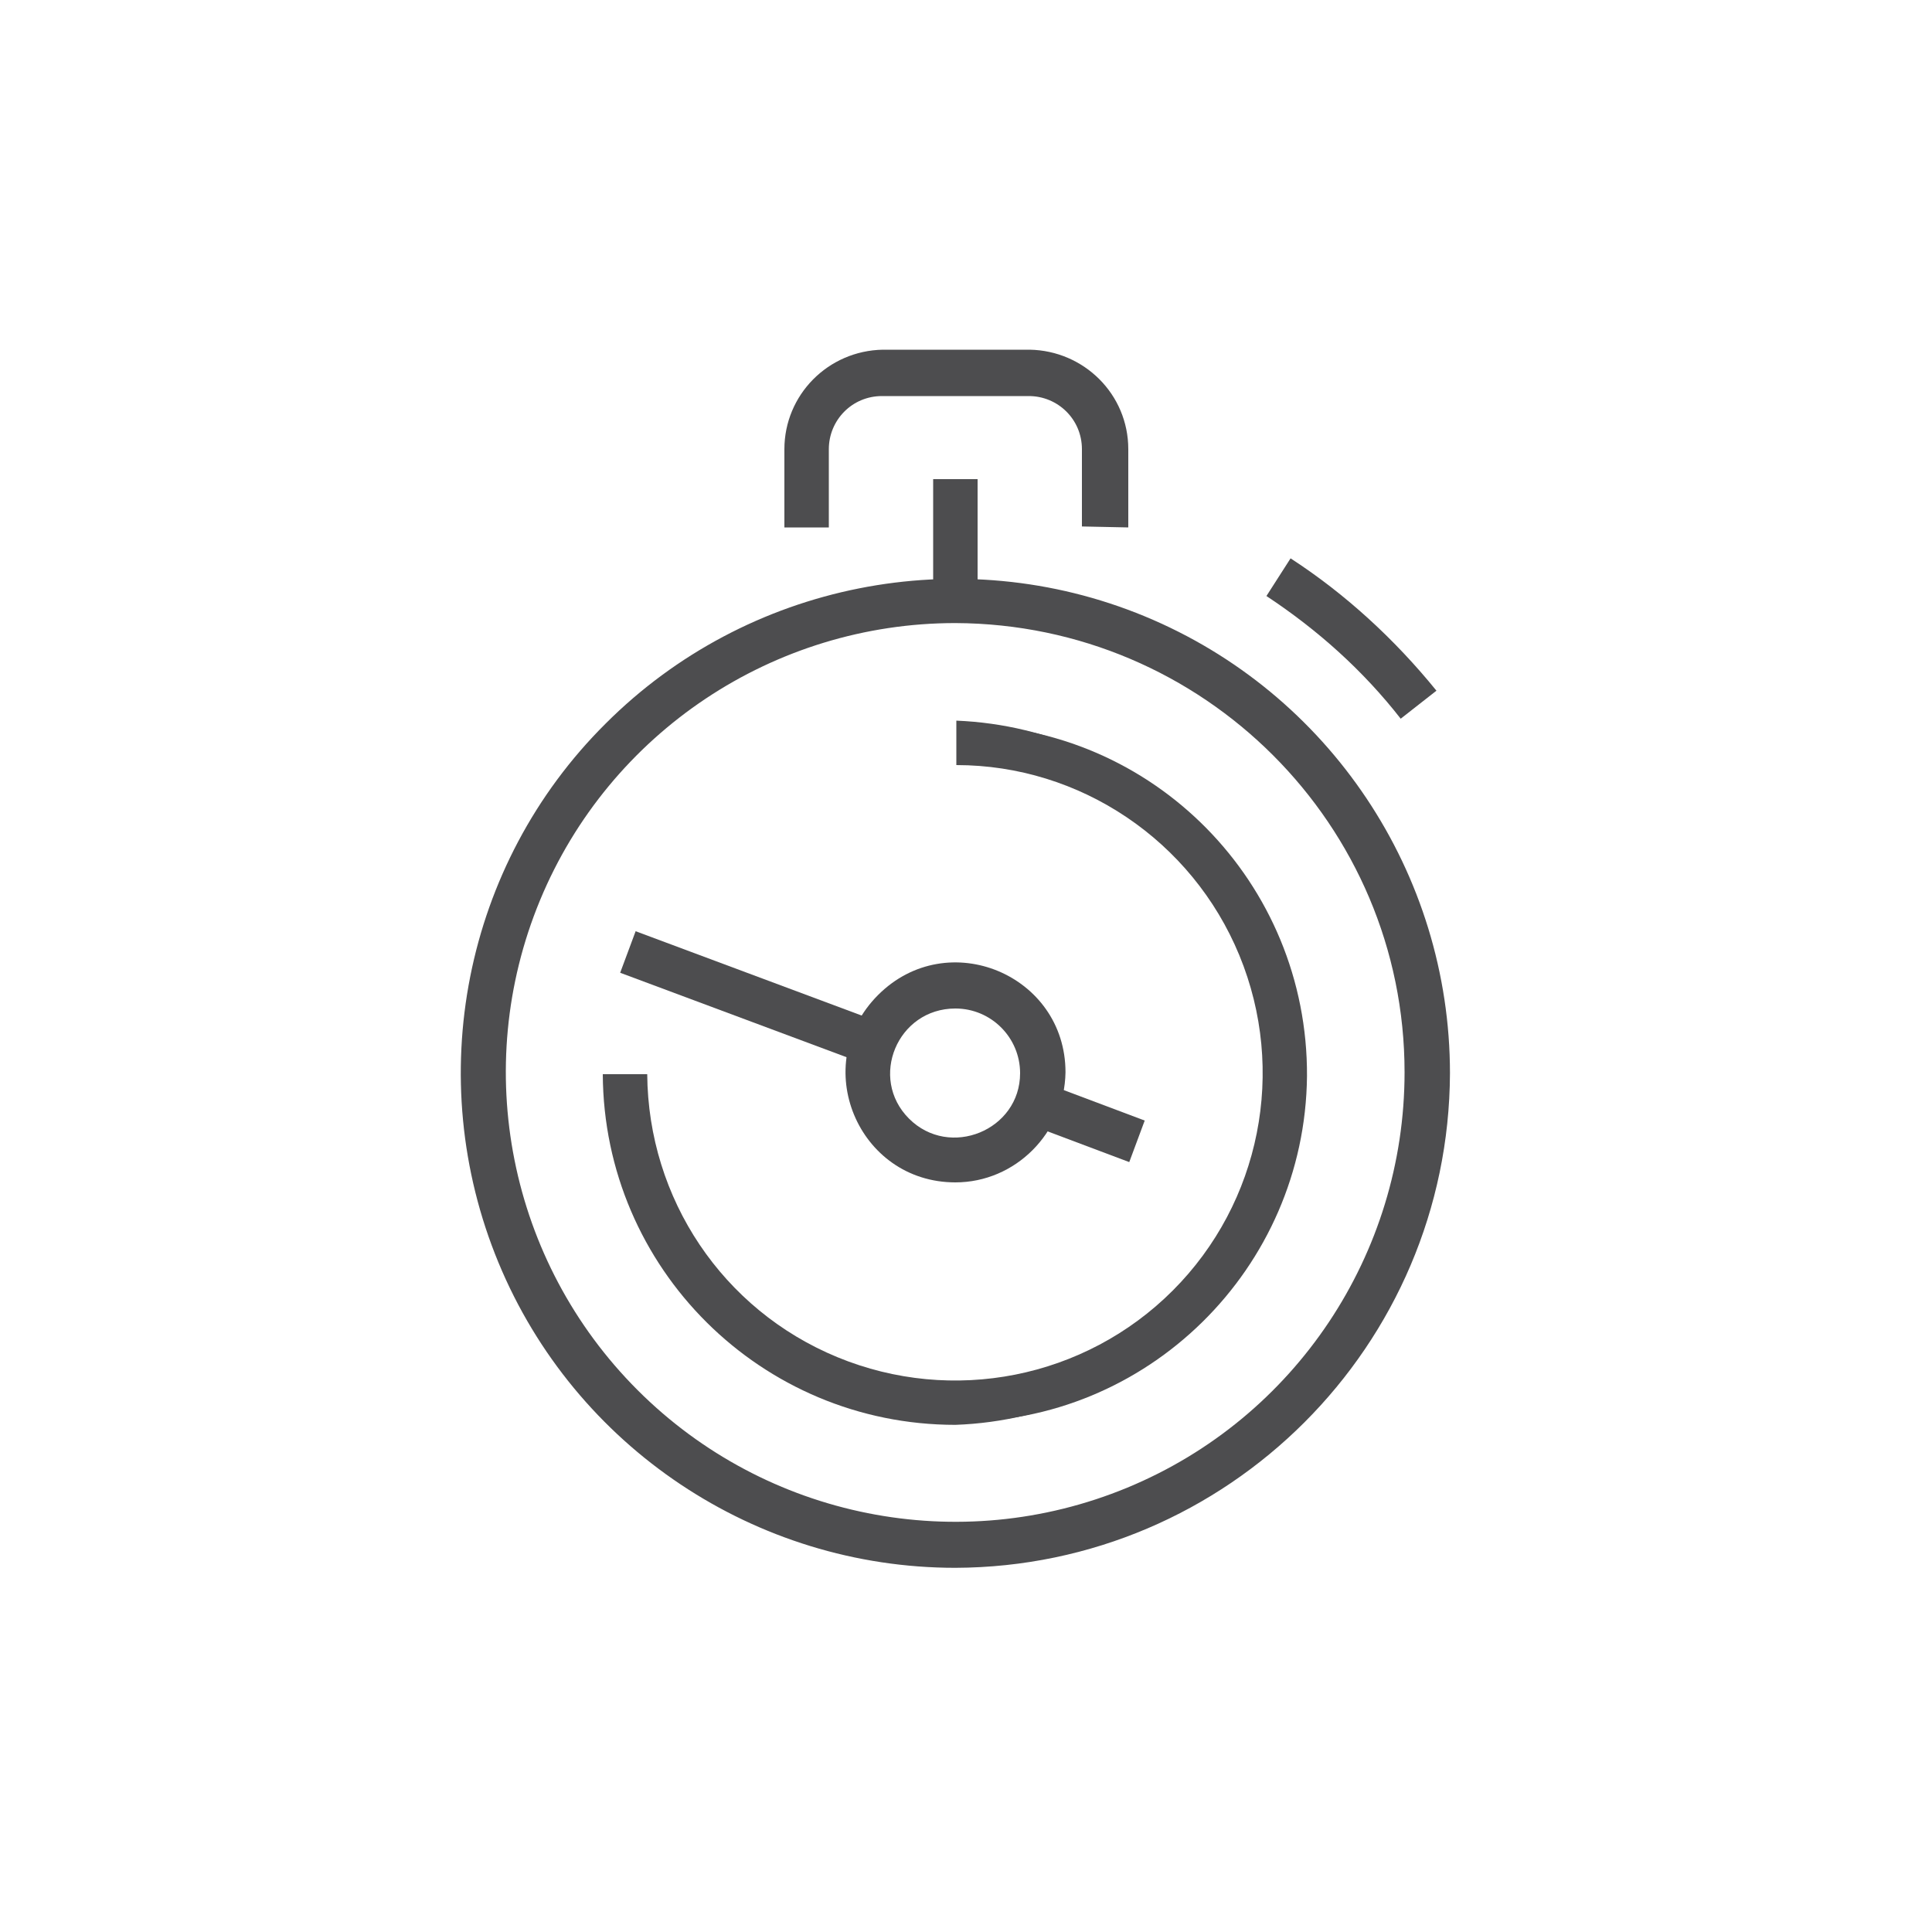
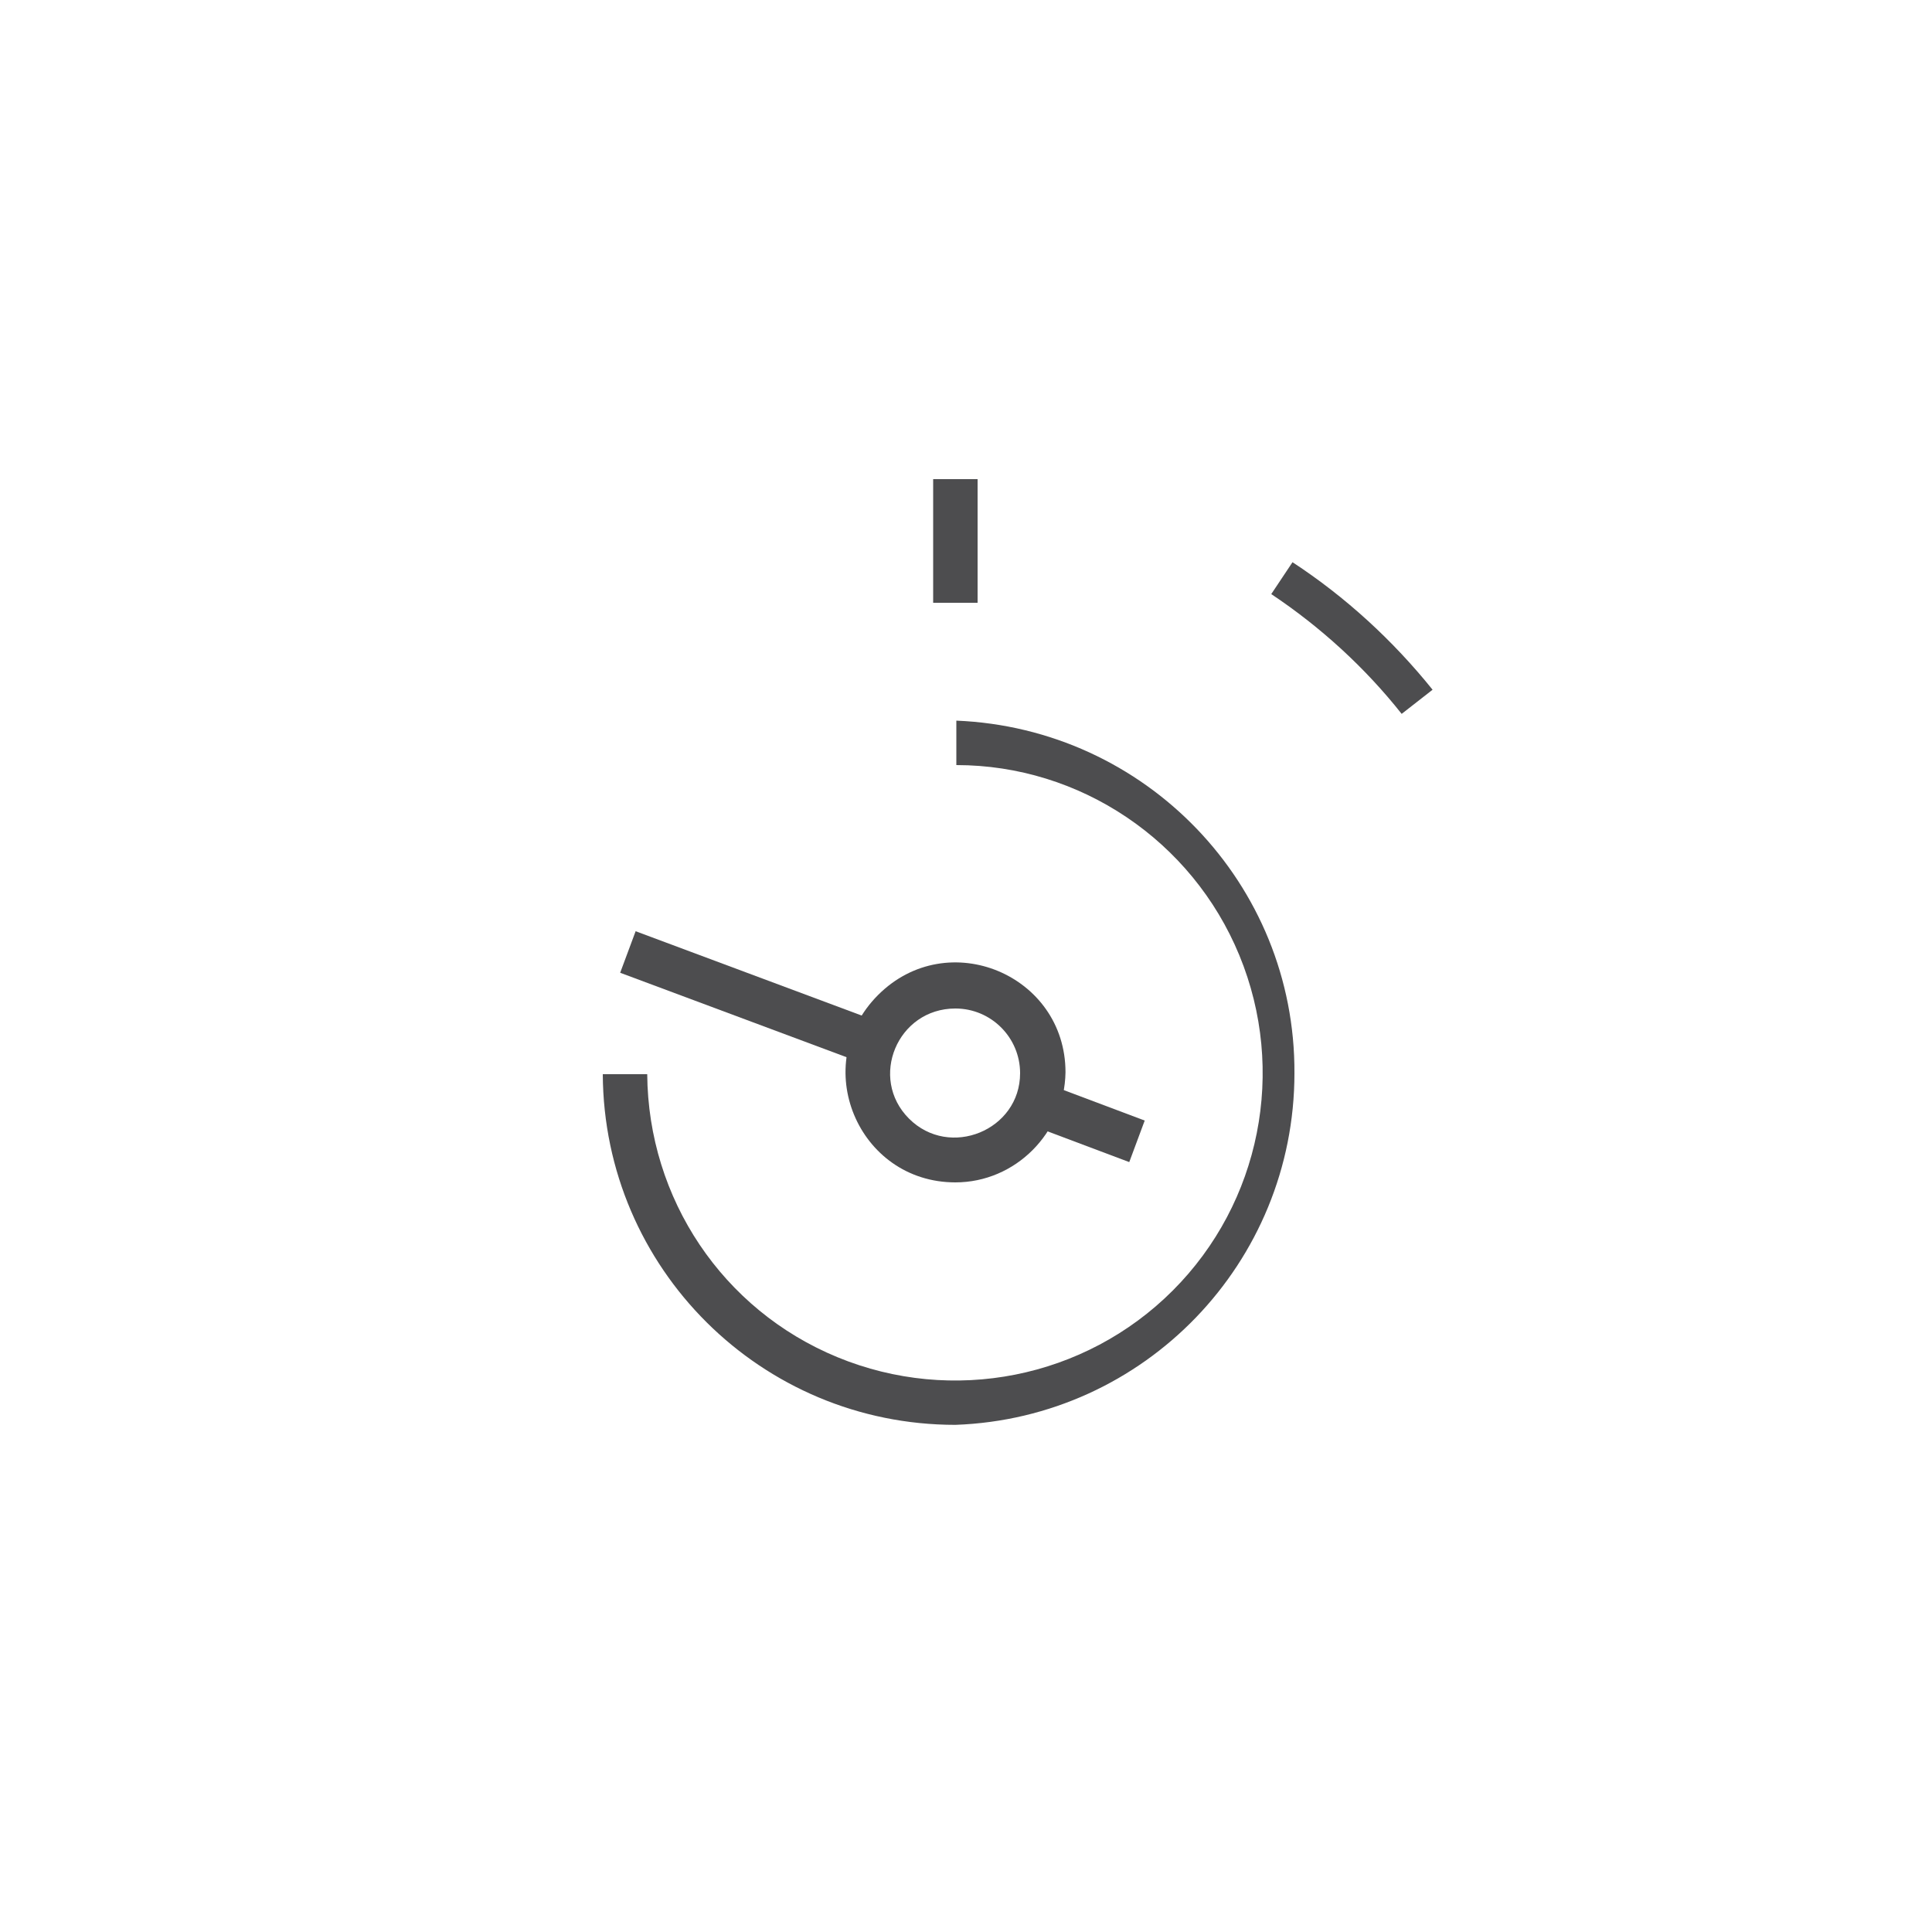
<svg xmlns="http://www.w3.org/2000/svg" xmlns:xlink="http://www.w3.org/1999/xlink" version="1.1" id="Layer_1" x="0px" y="0px" viewBox="0 0 200 200" style="enable-background:new 0 0 200 200;" xml:space="preserve">
  <style type="text/css">
	.st0{fill:#FFFFFF;}
	.st1{fill:#4D4D4F;}
	.st2{clip-path:url(#SVGID_00000097481903143374529510000003387075751601172918_);fill:#4D4D4F;}
	.st3{clip-path:url(#SVGID_00000074404986971893283200000013550634467606118843_);fill:#4D4D4F;}
	.st4{clip-path:url(#SVGID_00000163778861103055942050000013744053685175382705_);fill:#4D4D4F;}
	.st5{clip-path:url(#SVGID_00000132783591698732494050000000546949681648401552_);fill:#4D4D4F;}
	.st6{clip-path:url(#SVGID_00000094609977593127168830000010534337294446530717_);fill:#4D4D4F;}
	.st7{clip-path:url(#SVGID_00000094606981611071915500000006430398221058205831_);fill:#4D4D4F;}
	.st8{clip-path:url(#SVGID_00000062887532219214357340000001848054262583780251_);fill:#4D4D4F;}
</style>
  <g>
    <g>
-       <path class="st1" d="M112,54.5v-8c0-3.1-2.5-5.5-5.5-5.5H91.3c-3.1,0-5.5,2.5-5.5,5.5v8.1h-4.6v-8.1c0-5.6,4.5-10.2,10.2-10.3    h15.2c5.6,0.1,10.2,4.6,10.2,10.3v8.1L112,54.5z M112,54.5" />
-       <path class="st1" d="M112.4,54.2v-7.6c0.1-3.3-2.6-6-5.9-6H91.3c-3.3,0-6,2.7-6,6v7.7h-3.9v-7.7c0-5.5,4.4-10,9.9-9.9h15.2    c5.5,0,9.9,4.5,9.8,9.9v7.7L112.4,54.2z M145,74.4c-3.9-5-8.6-9.2-13.9-12.7l2.5-3.9c5.7,3.7,10.8,8.4,15.1,13.7L145,74.4z     M145,74.4" />
-       <path class="st1" d="M145.1,73.9c-3.8-4.8-8.4-9-13.5-12.4l2.2-3.3c5.5,3.6,10.4,8.1,14.5,13.2L145.1,73.9z M96.6,49.6h4.6v12.8    h-4.6V49.6z M96.6,49.6" />
+       <path class="st1" d="M145.1,73.9c-3.8-4.8-8.4-9-13.5-12.4l2.2-3.3c5.5,3.6,10.4,8.1,14.5,13.2L145.1,73.9z M96.6,49.6h4.6v12.8    h-4.6V49.6z " />
      <path class="st1" d="M96.9,50h3.9v12.1h-3.9V50z M98.9,147.5c-20.1,0-36.4-16.2-36.5-36.3H67c0.1,12.9,7.8,24.4,19.7,29.3    c11.9,4.9,25.6,2.2,34.7-6.9c9.1-9.1,11.8-22.8,6.9-34.7c-4.9-11.9-16.5-19.7-29.3-19.7v-4.6c19.6,0.8,35.1,16.9,35,36.5    C134,130.7,118.5,146.8,98.9,147.5L98.9,147.5z M98.9,147.5" />
      <g>
        <defs>
-           <rect id="SVGID_00000049189670900974560970000012758544173881187980_" x="47.7" y="36.3" width="104.6" height="127.4" />
-         </defs>
+           </defs>
        <clipPath id="SVGID_00000047782803829693269830000003396472133084963774_">
          <use xlink:href="#SVGID_00000049189670900974560970000012758544173881187980_" style="overflow:visible;" />
        </clipPath>
        <path style="clip-path:url(#SVGID_00000047782803829693269830000003396472133084963774_);fill:#4D4D4F;" d="M98.9,147.2     c-19.8,0-35.8-15.9-36.1-35.6h3.9c0.2,12.9,8.1,24.5,20.1,29.4c12,4.9,25.7,2.1,34.9-7.1c9.1-9.1,11.9-22.9,7.1-34.9     c-4.9-12-16.4-19.9-29.4-20.1V75c20,0.1,36,16.4,35.9,36.4C135.1,131.3,118.8,147.4,98.9,147.2L98.9,147.2z M98.9,147.2" />
        <path style="clip-path:url(#SVGID_00000047782803829693269830000003396472133084963774_);fill:#4D4D4F;" d="M98.9,162.3     c-20.7,0-39.4-12.5-47.3-31.6c-7.9-19.1-3.6-41.2,11.1-55.8c14.6-14.6,36.7-19,55.8-11.1c19.1,7.9,31.6,26.6,31.6,47.3     C150,139.3,127.1,162.2,98.9,162.3L98.9,162.3z M98.9,64.5c-18.8,0-35.8,11.3-43,28.7c-7.2,17.4-3.2,37.4,10.1,50.7     c13.3,13.3,33.3,17.3,50.7,10.1c17.4-7.2,28.7-24.2,28.7-43C145.4,85.4,124.6,64.6,98.9,64.5L98.9,64.5z M98.9,64.5" />
        <path style="clip-path:url(#SVGID_00000047782803829693269830000003396472133084963774_);fill:#4D4D4F;" d="M98.9,161.9     c-20.6,0-39.1-12.4-47-31.4c-7.9-19-3.5-40.9,11-55.4c14.5-14.5,36.4-18.9,55.4-11c19,7.9,31.4,26.4,31.4,47     C149.7,139.2,126.9,161.9,98.9,161.9L98.9,161.9z M98.9,64.2c-19,0-36.1,11.4-43.3,29c-7.3,17.5-3.2,37.7,10.2,51.1     c13.4,13.4,33.6,17.4,51.1,10.2c17.5-7.3,29-24.4,29-43.3C145.8,85.2,124.8,64.2,98.9,64.2L98.9,64.2z M98.9,64.2" />
      </g>
      <path class="st1" d="M98.9,122.4c-10.1,0-15.2-12.2-8-19.4c7.2-7.2,19.4-2.1,19.4,8C110.2,117.3,105.1,122.4,98.9,122.4    L98.9,122.4z M98.9,104.4c-6,0-9,7.2-4.8,11.4c4.2,4.2,11.5,1.2,11.5-4.7C105.6,107.4,102.6,104.4,98.9,104.4L98.9,104.4z     M98.9,104.4" />
      <path class="st1" d="M98.9,122.1c-9.8,0-14.7-11.8-7.8-18.8c6.9-6.9,18.8-2,18.8,7.8C109.9,117.2,105,122.1,98.9,122.1L98.9,122.1    z M98.9,104c-6.3-0.1-9.5,7.5-5.1,12c4.4,4.5,12.1,1.3,12.1-5C105.9,107.2,102.8,104.1,98.9,104L98.9,104z M98.9,104" />
      <path class="st1" d="M106.8,116.5l1.6-4.3l10.1,3.8l-1.6,4.3L106.8,116.5z M106.8,116.5" />
      <path class="st1" d="M107.2,116.3l1.4-3.7l9.5,3.5l-1.4,3.7L107.2,116.3z M64.2,100.7l1.6-4.3l25.2,9.4l-1.6,4.3L64.2,100.7z     M64.2,100.7" />
      <path class="st1" d="M64.6,100.5l1.4-3.7l24.6,9.2l-1.4,3.7L64.6,100.5z M64.6,100.5" />
    </g>
  </g>
</svg>